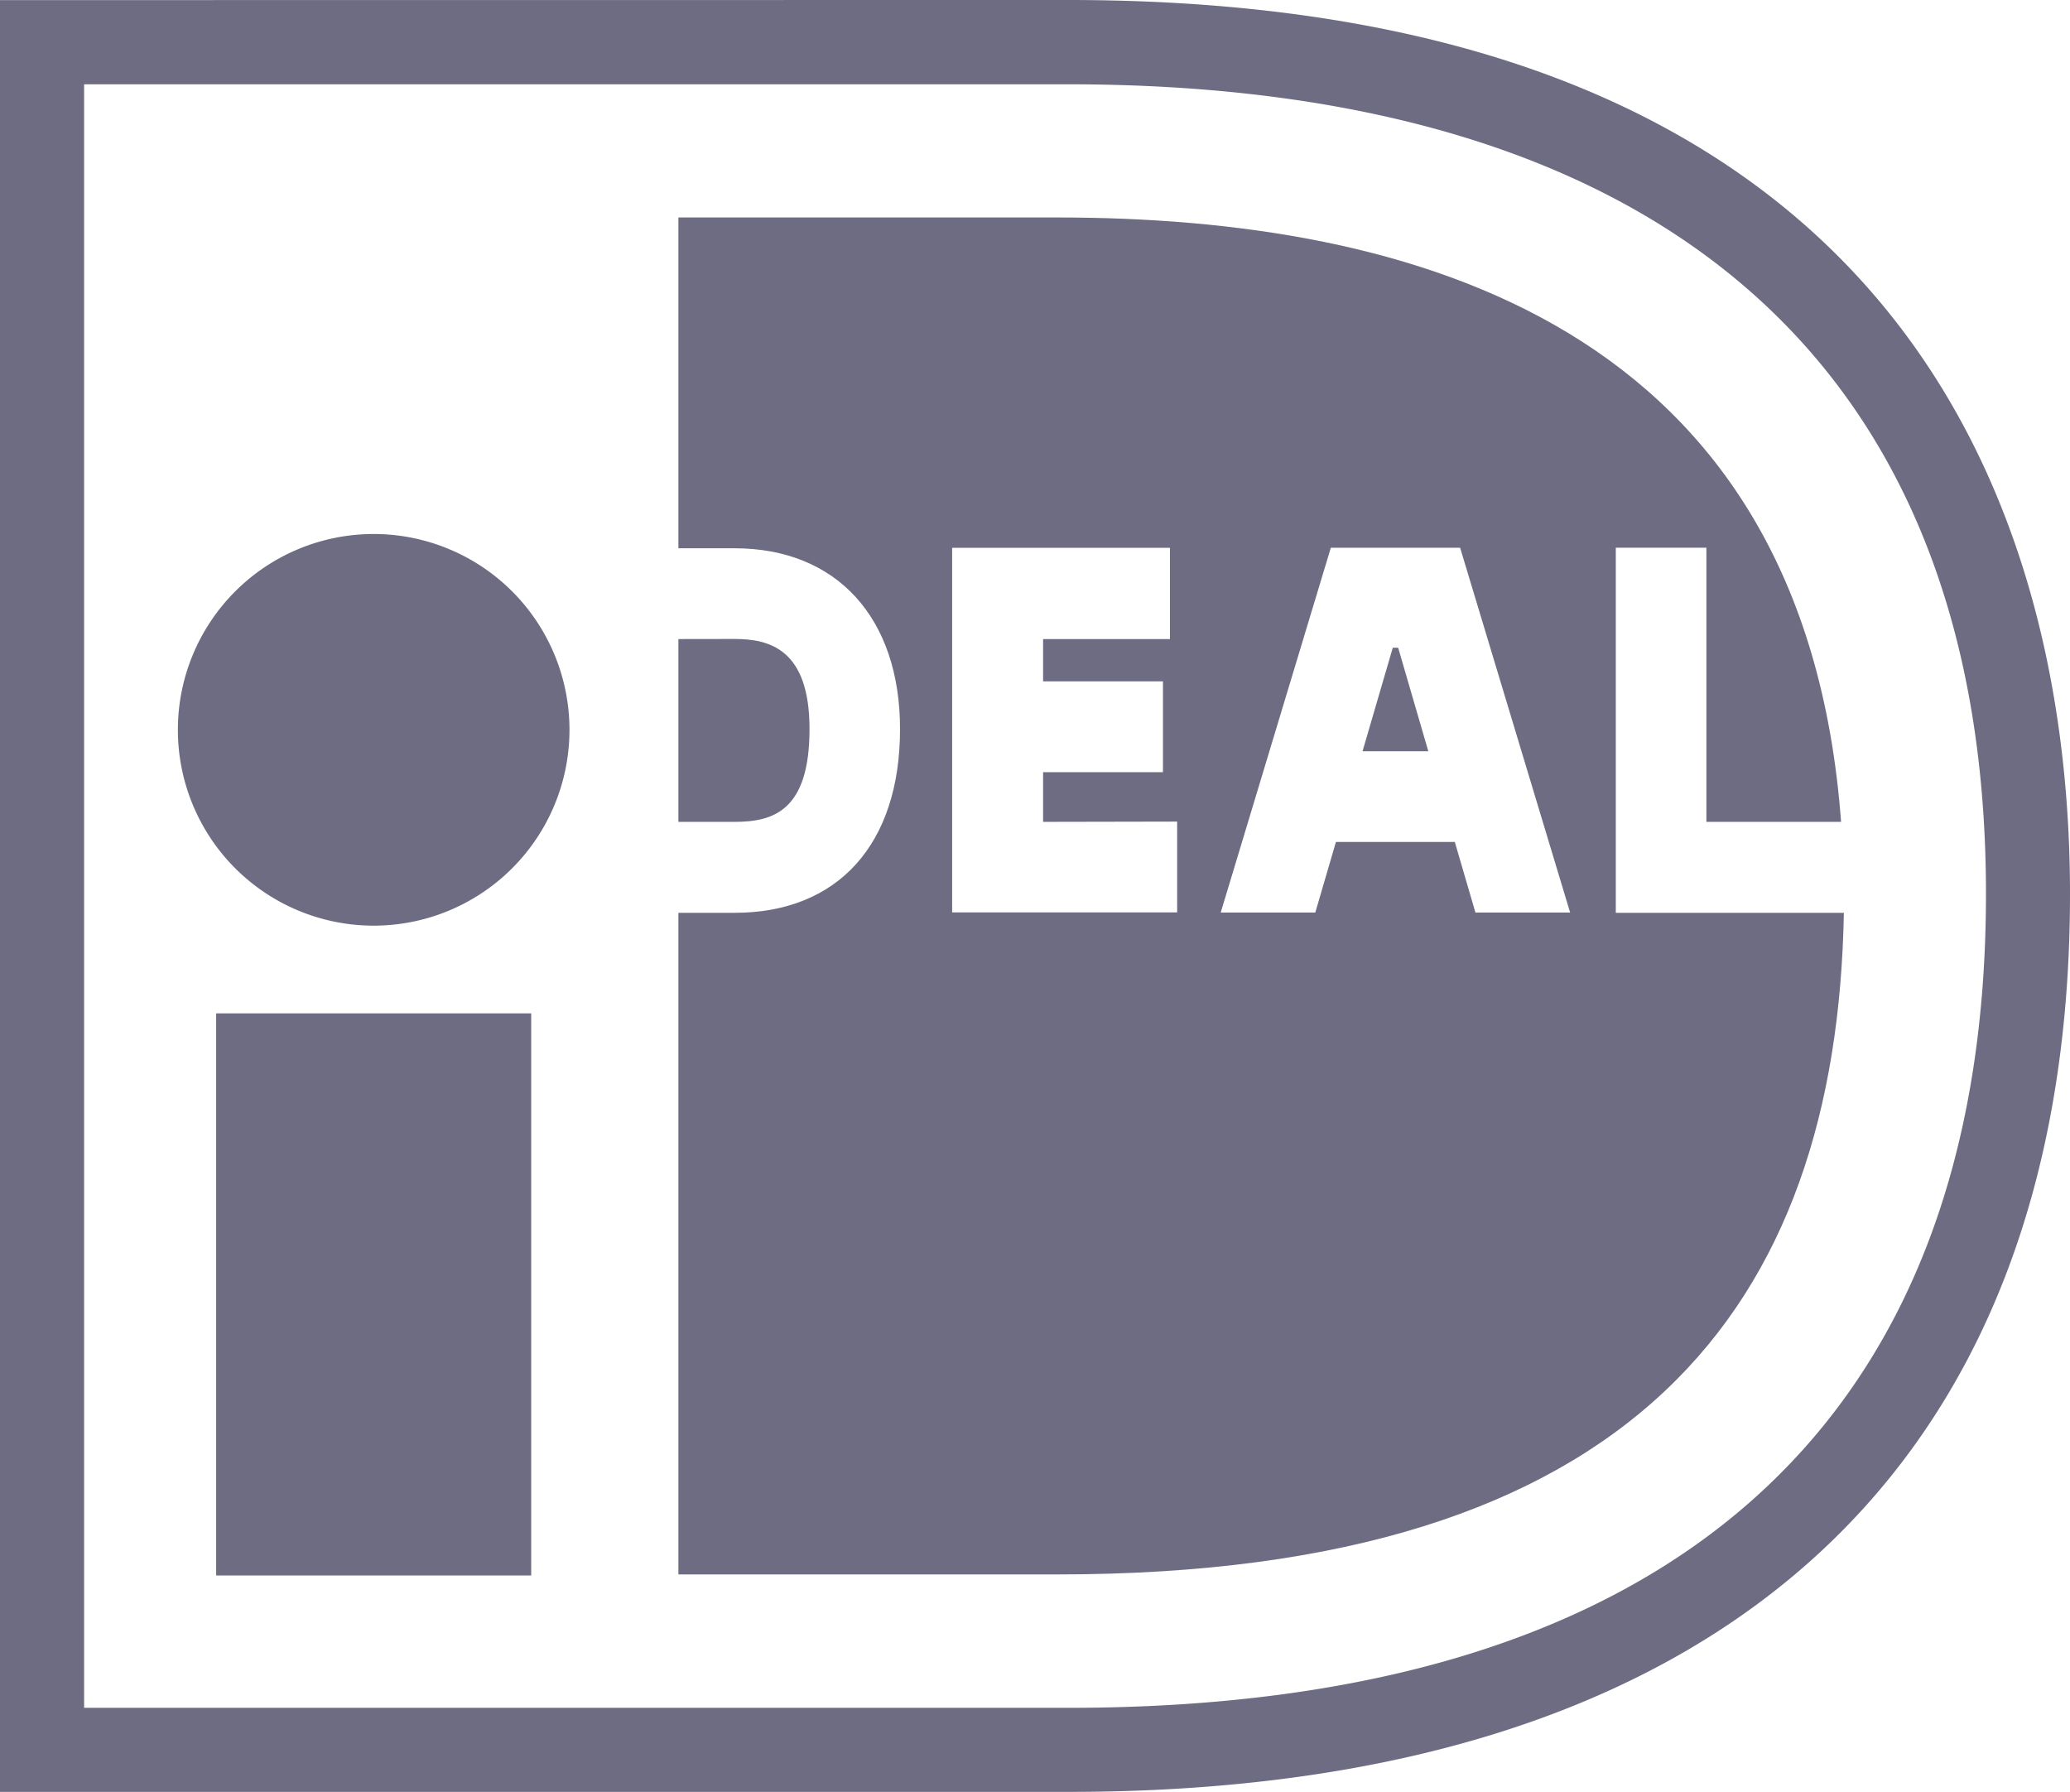
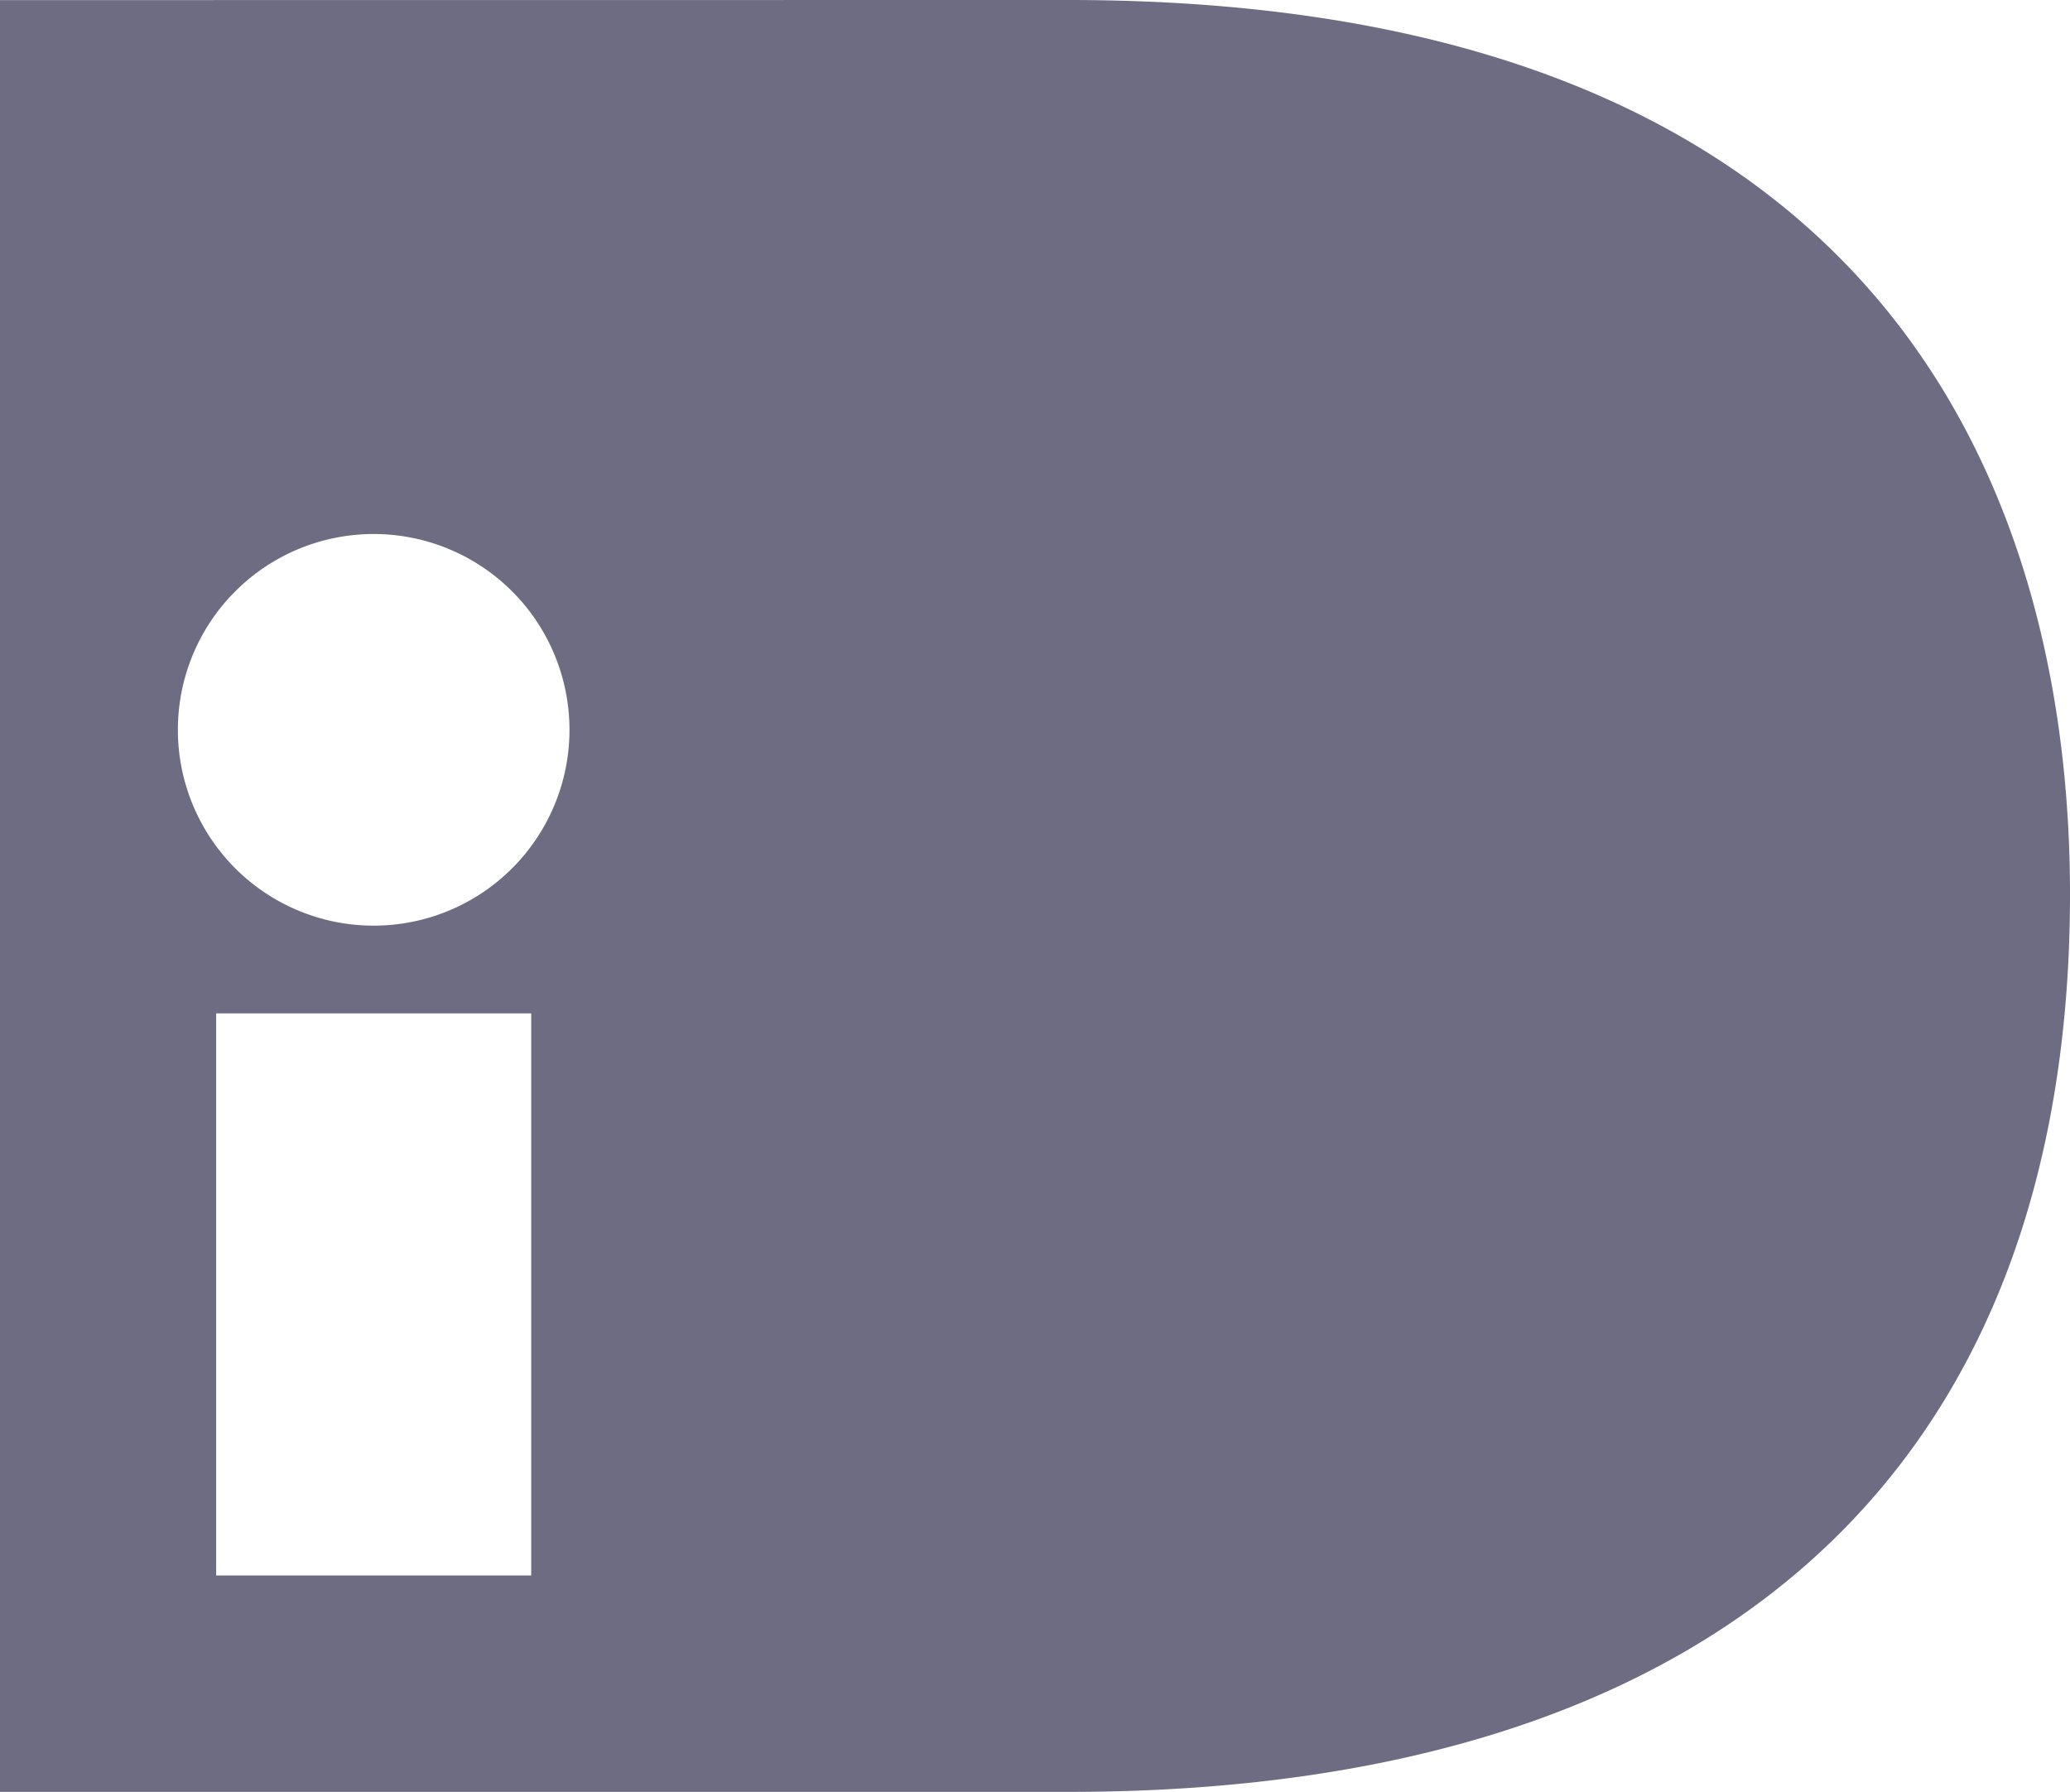
<svg xmlns="http://www.w3.org/2000/svg" width="238" height="206">
  <defs>
    <style>.cls-1{fill:#6d6c82;fill-rule:evenodd}</style>
  </defs>
-   <path class="cls-1" d="M9.671 9.692v186.644H122.83c68.336 0 105.509-31.9 105.509-93.562 0-63.367-40.293-93.082-105.509-93.082H9.671ZM122.83 0C223.039 0 238 64.391 238 102.774 238 169.358 197.1 206 122.83 206H0V.012ZM24.852 116.5h36.223v64.62H24.852V116.5Zm40.624-32.55a22.512 22.512 0 1 1-22.512-22.559A22.512 22.512 0 0 1 65.476 83.95" />
-   <path class="cls-1" d="M78 73.467v21.016h6.461c4.477 0 8.614-1.291 8.614-10.678 0-9.177-4.6-10.348-8.614-10.348Zm107.777-10.5h10.417V94.48h15.485C207.434 37.34 162.44 25 121.533 25H78v38.03h6.451c11.759 0 19.031 8.006 19.031 20.785 0 13.23-7.132 21.126-19.031 21.126H78V181h43.582c66.468 0 89.6-30.843 90.418-76.058h-26.222V62.967Zm-29.118 23.4h7.563l-3.466-11.9h-.621Zm-16.307 18.544 12.662-41.941h14.864l12.65 41.941h-10.887l-2.373-8.116H153.6l-2.374 8.116h-10.874Zm-5.008-10.458v10.438h-25.871V62.98h25.041v10.487H119.93v4.864h13.782v10.438H119.93v5.714Z" />
+   <path class="cls-1" d="M9.671 9.692v186.644H122.83H9.671ZM122.83 0C223.039 0 238 64.391 238 102.774 238 169.358 197.1 206 122.83 206H0V.012ZM24.852 116.5h36.223v64.62H24.852V116.5Zm40.624-32.55a22.512 22.512 0 1 1-22.512-22.559A22.512 22.512 0 0 1 65.476 83.95" />
</svg>